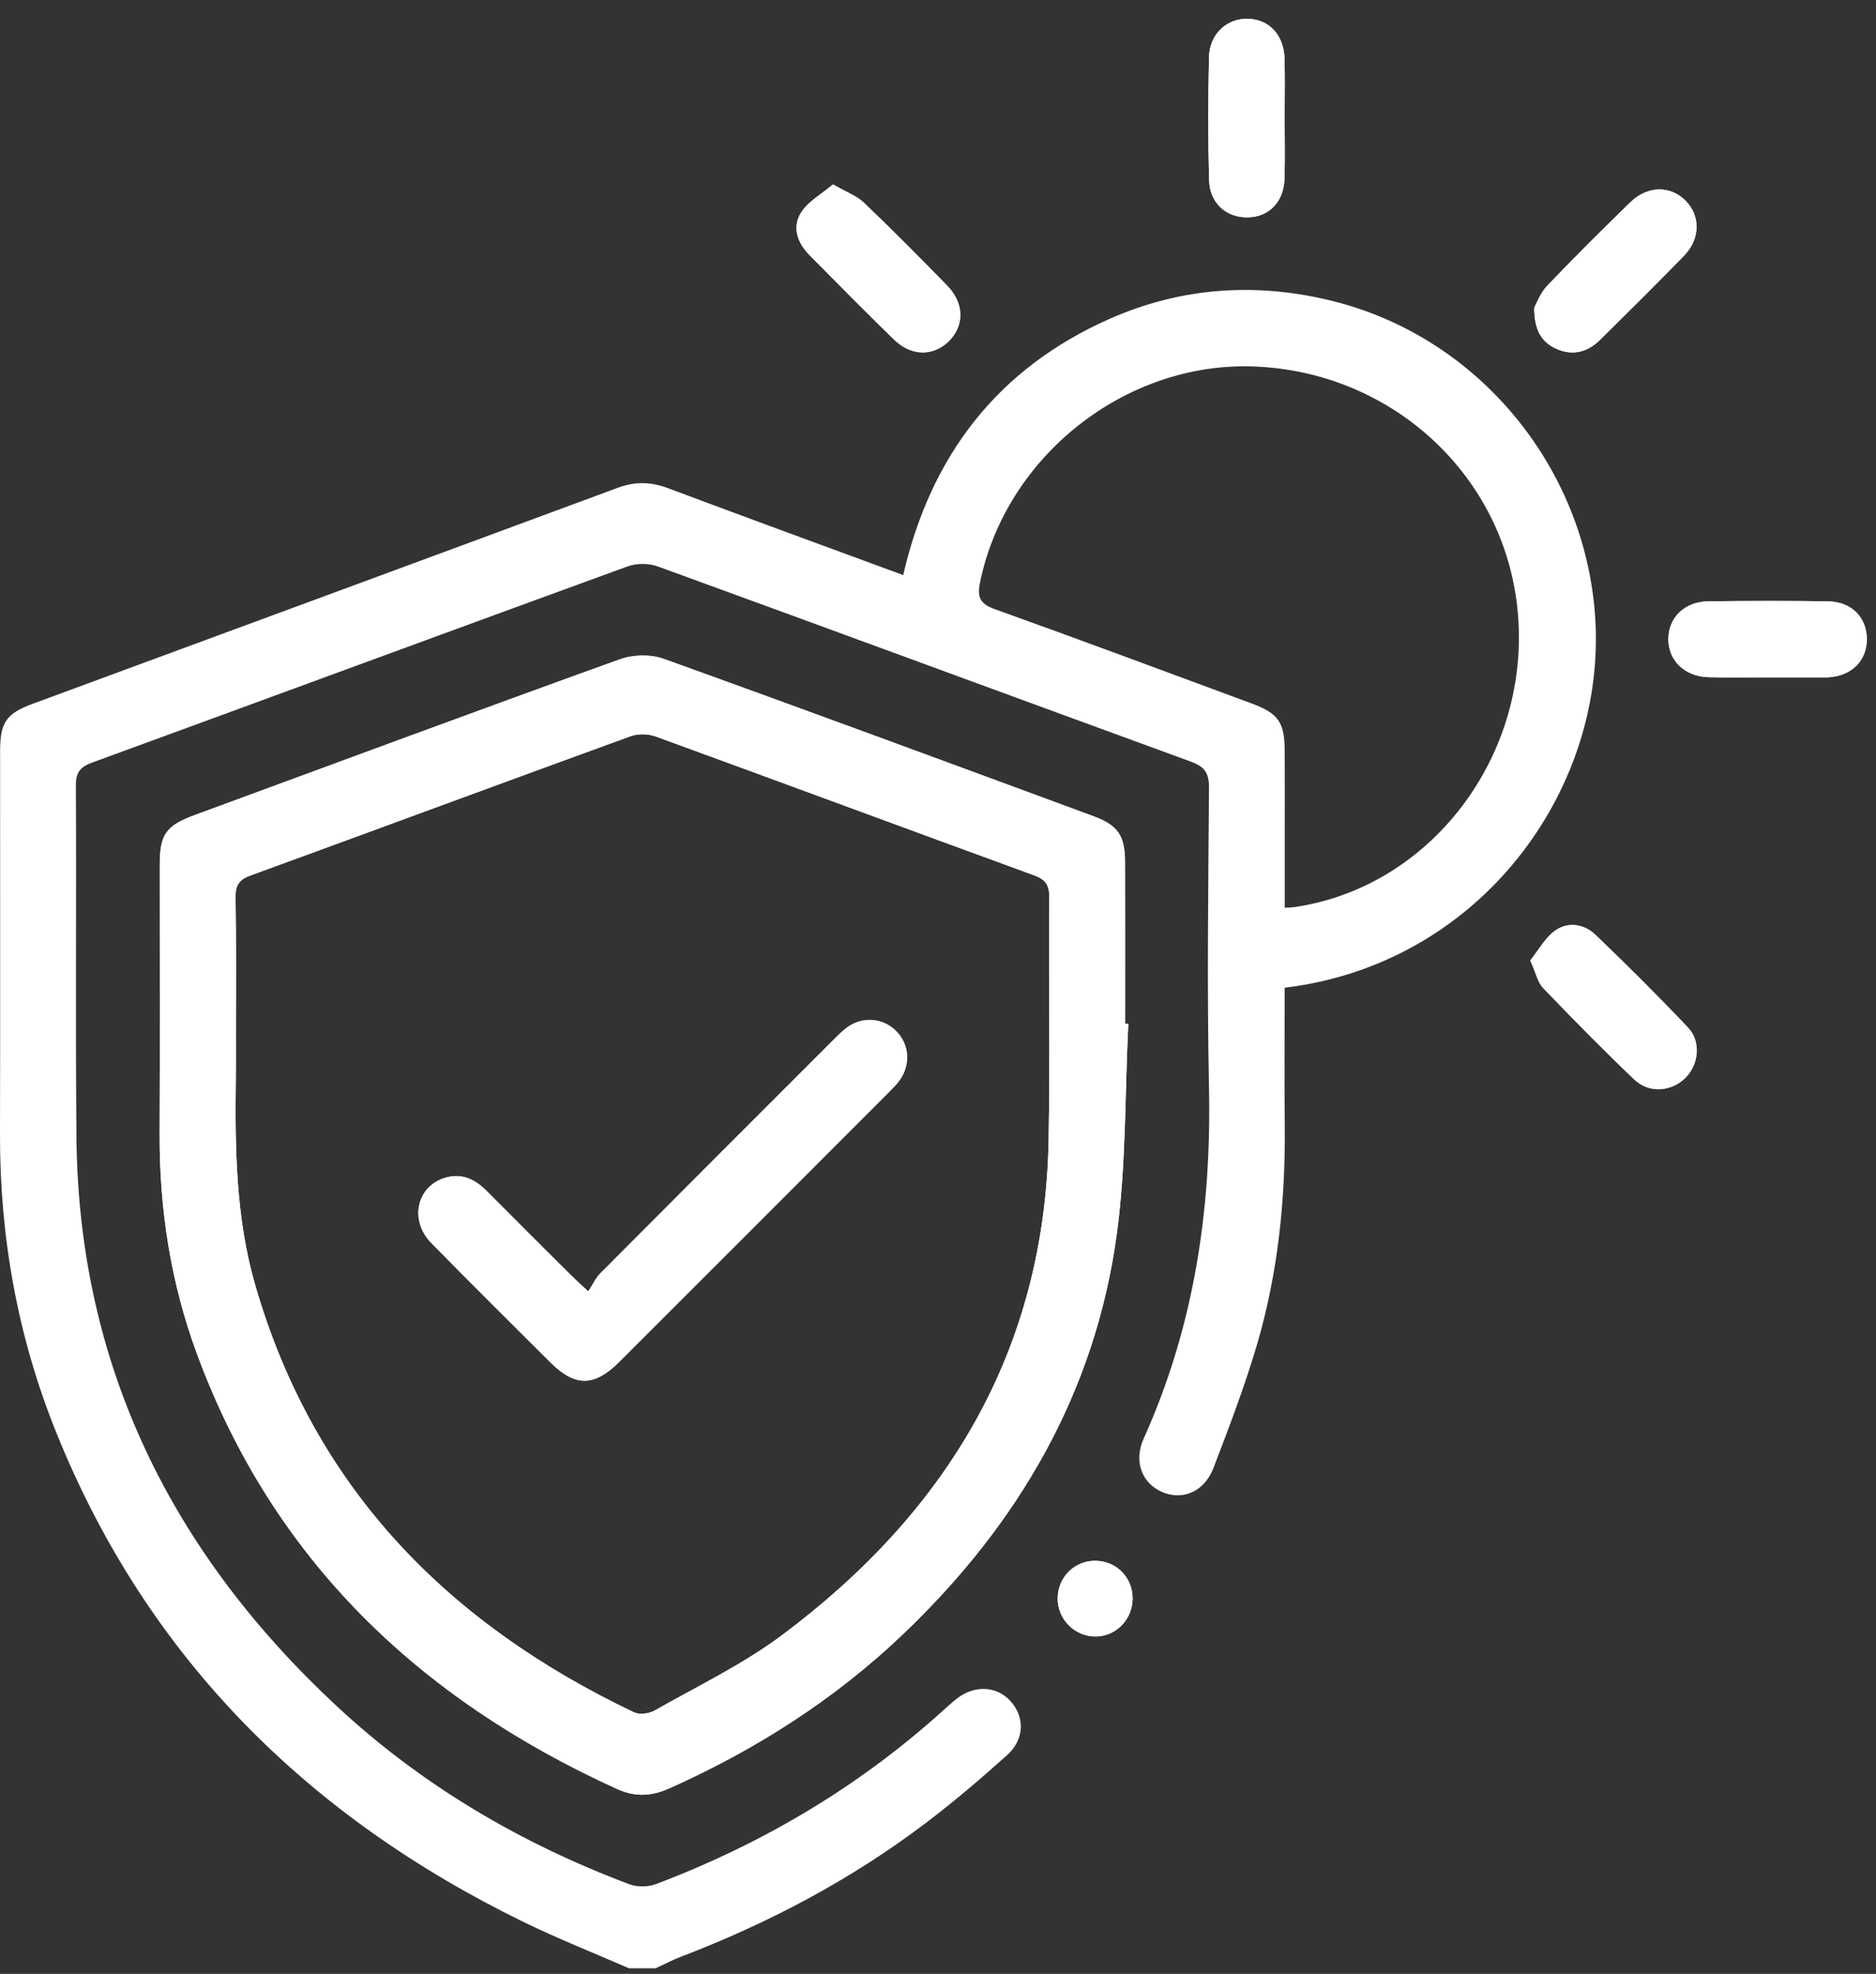
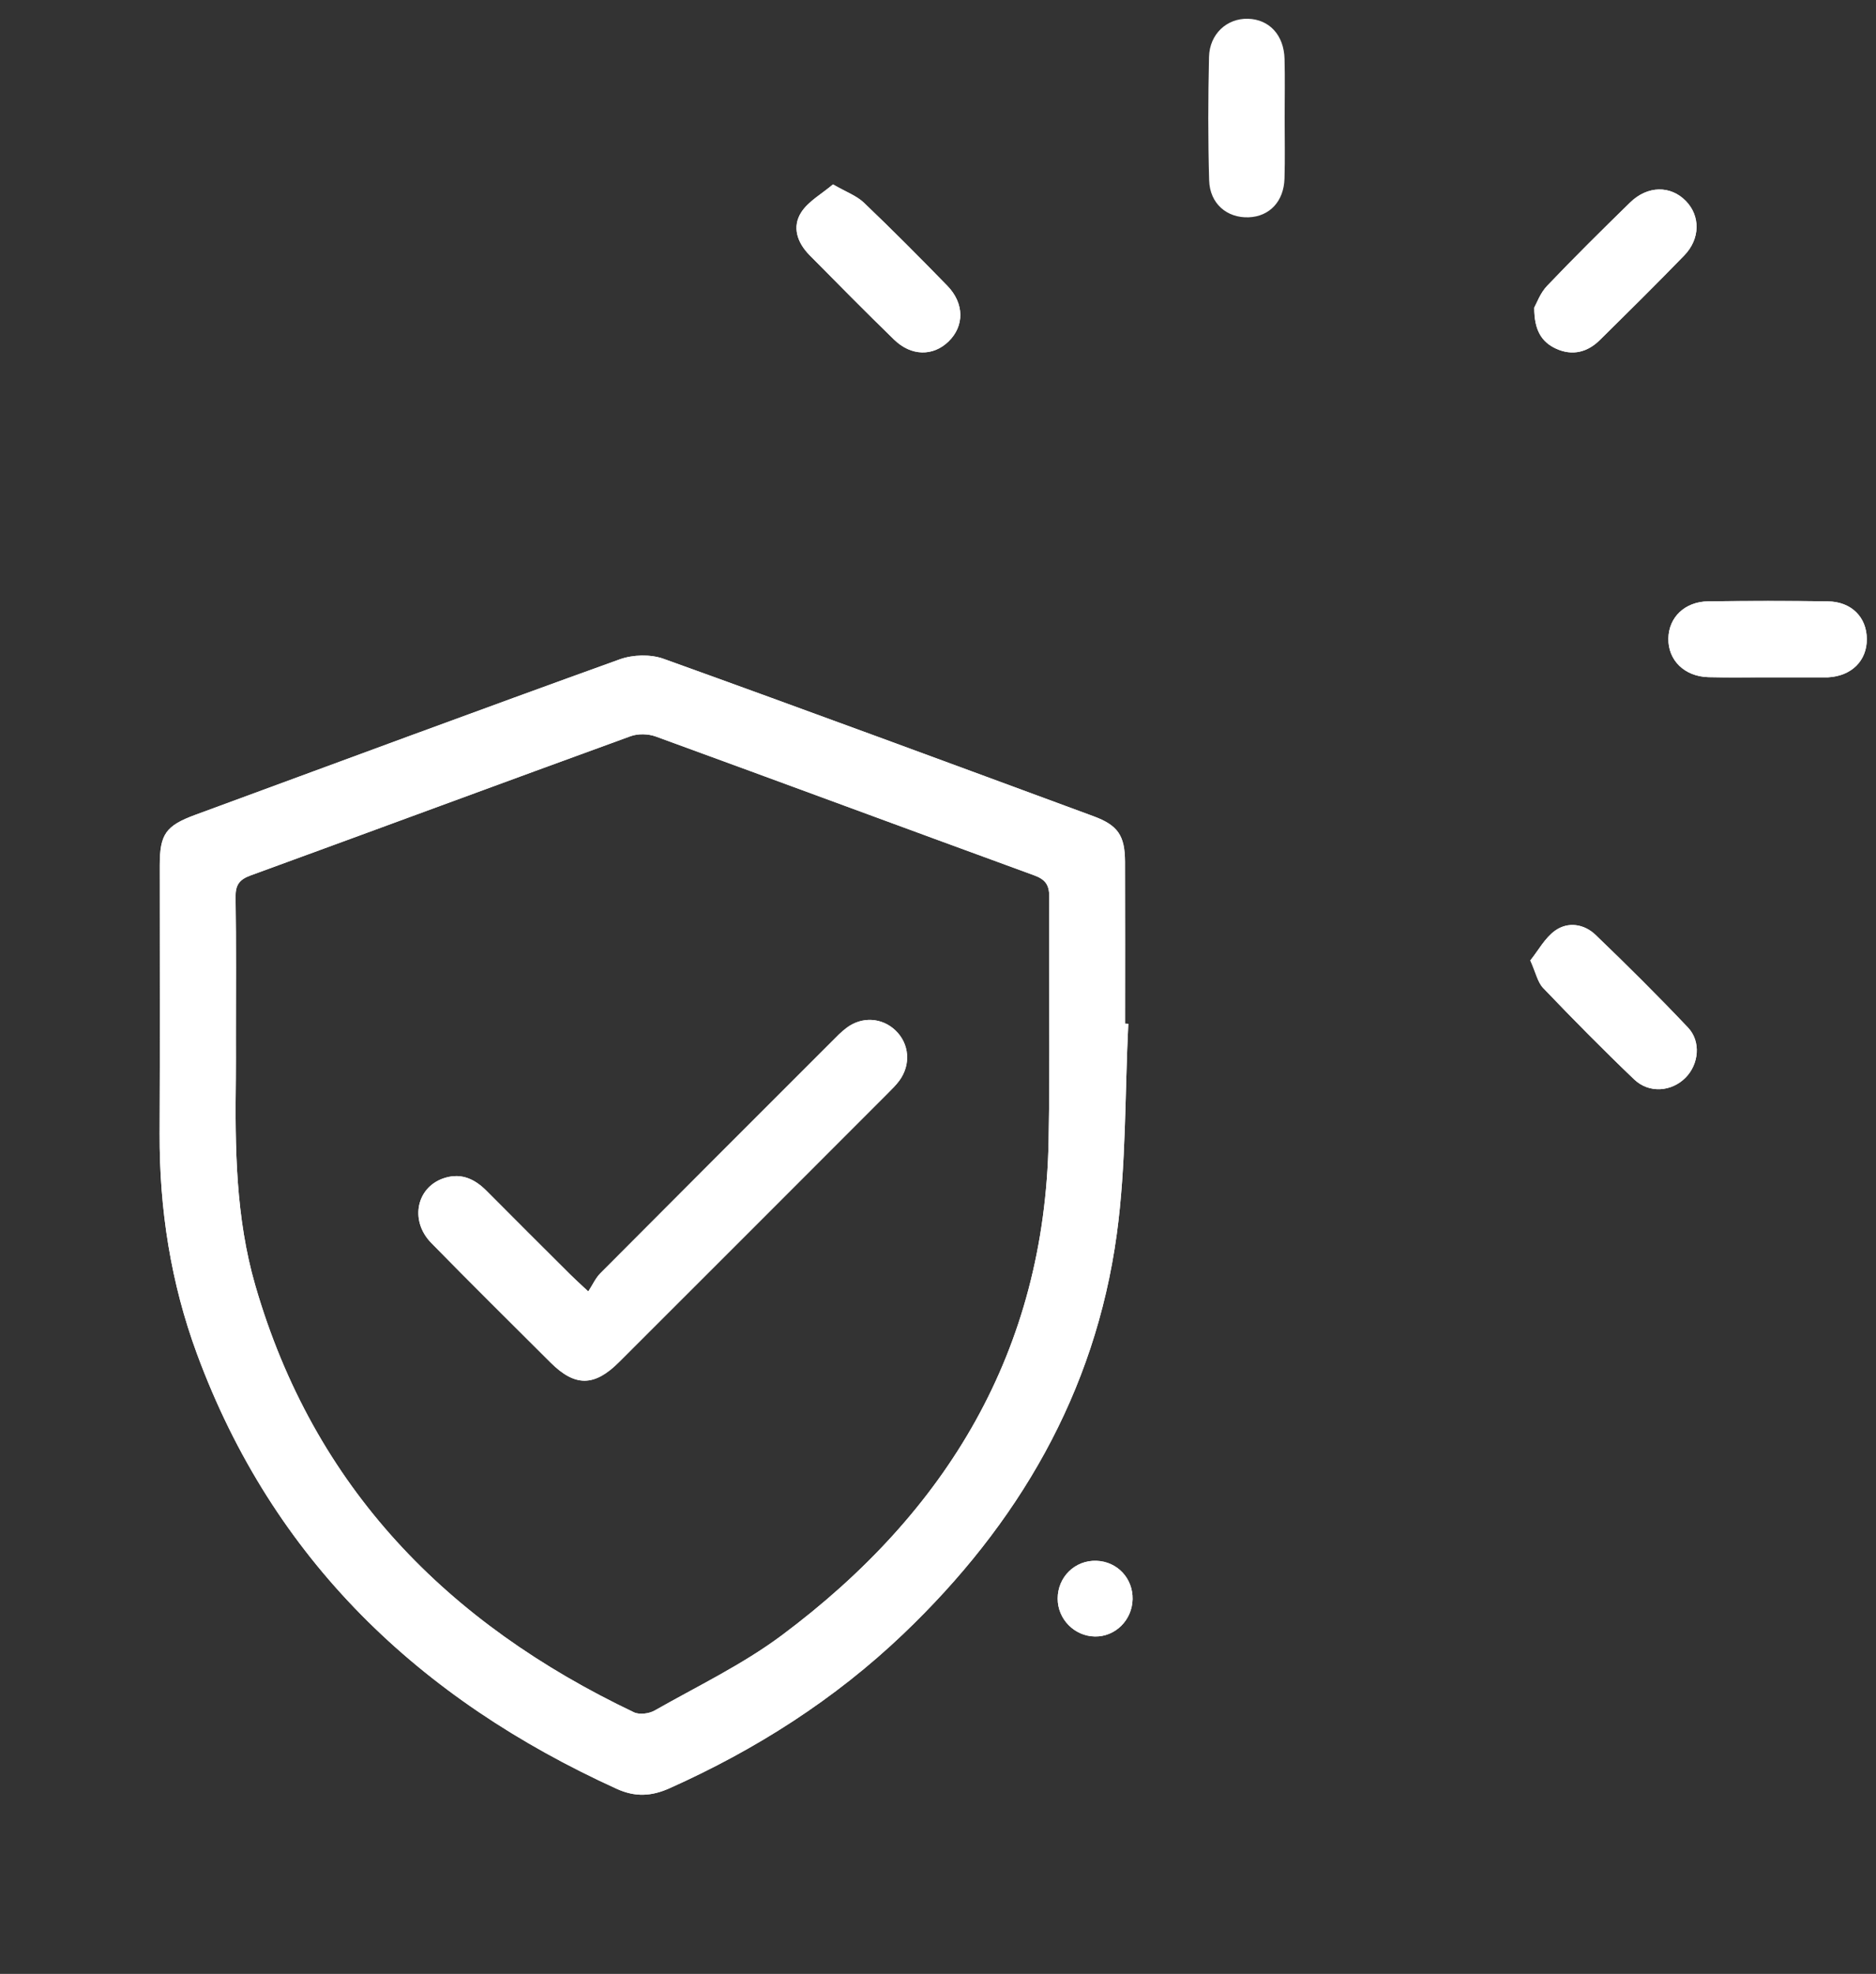
<svg xmlns="http://www.w3.org/2000/svg" width="77" height="81" viewBox="0 0 77 81" fill="none">
  <rect x="0" y="0" width="77" height="81" fill="#333333" stroke="none" />
  <g clip-path="url(#clip0_11619_3348)">
    <path d="M45.005 64.047C44.124 64.015 43.412 64.71 43.412 65.6C43.412 66.443 44.099 67.14 44.94 67.153C45.777 67.168 46.466 66.485 46.487 65.627C46.505 64.767 45.858 64.078 45.005 64.047ZM69.195 8.247C68.569 7.604 67.623 7.611 66.909 8.308C65.757 9.431 64.613 10.564 63.502 11.729C63.216 12.028 63.068 12.456 62.972 12.625C62.968 13.558 63.283 14.042 63.876 14.312C64.537 14.61 65.153 14.458 65.663 13.954C66.828 12.806 67.99 11.656 69.128 10.483C69.79 9.798 69.794 8.861 69.195 8.247ZM69.28 42.165C68.051 40.865 66.779 39.602 65.487 38.362C65.02 37.913 64.358 37.811 63.83 38.188C63.41 38.489 63.141 39.003 62.811 39.412C63.037 39.911 63.11 40.303 63.339 40.543C64.561 41.819 65.8 43.078 67.076 44.294C67.69 44.881 68.612 44.8 69.186 44.219C69.727 43.67 69.827 42.741 69.28 42.165ZM38.882 11.727C37.759 10.573 36.623 9.429 35.458 8.318C35.16 8.032 34.732 7.88 34.189 7.567C33.719 7.965 33.185 8.256 32.893 8.702C32.494 9.312 32.726 9.961 33.227 10.47C34.377 11.635 35.527 12.8 36.7 13.94C37.402 14.62 38.3 14.627 38.932 14.013C39.585 13.38 39.585 12.449 38.882 11.727ZM52.728 4.832C52.728 4.028 52.745 3.223 52.724 2.419C52.699 1.438 52.096 0.793 51.221 0.77C50.361 0.747 49.647 1.39 49.624 2.337C49.585 4.024 49.58 5.715 49.629 7.4C49.656 8.358 50.361 8.953 51.257 8.917C52.108 8.882 52.695 8.266 52.722 7.325C52.747 6.496 52.728 5.663 52.728 4.832ZM75.025 24.676C73.389 24.653 71.752 24.655 70.115 24.676C69.153 24.689 68.496 25.325 68.477 26.196C68.46 27.093 69.138 27.764 70.128 27.788C70.932 27.809 71.737 27.793 72.543 27.795H74.881C74.933 27.795 74.984 27.795 75.036 27.795C75.994 27.743 76.624 27.118 76.622 26.227C76.618 25.331 75.992 24.693 75.025 24.68V24.676ZM46.178 42.005C46.178 39.792 46.184 37.579 46.176 35.364C46.172 34.285 45.883 33.863 44.875 33.492C38.999 31.325 33.124 29.152 27.232 27.033C26.699 26.843 25.977 26.862 25.438 27.056C19.62 29.152 13.821 31.302 8.018 33.437C6.805 33.884 6.559 34.228 6.557 35.508C6.555 39.18 6.569 42.85 6.552 46.522C6.54 49.622 7.01 52.645 8.083 55.553C11.21 64.022 17.218 69.723 25.317 73.407C26.071 73.749 26.737 73.714 27.476 73.384C31.022 71.798 34.258 69.737 37.072 67.053C41.79 62.552 44.948 57.162 45.837 50.651C46.226 47.802 46.167 44.892 46.311 42.011C46.267 42.009 46.224 42.007 46.178 42.005ZM43.04 46.795C42.88 55.429 38.871 62.045 32.095 67.101C30.482 68.305 28.63 69.192 26.87 70.192C26.641 70.324 26.244 70.372 26.019 70.265C18.37 66.623 12.884 61.053 10.479 52.749C9.671 49.958 9.644 47.1 9.68 44.234C9.686 43.687 9.682 43.14 9.682 42.593C9.682 40.666 9.698 38.74 9.669 36.815C9.661 36.316 9.822 36.091 10.291 35.922C15.491 34.026 20.681 32.101 25.883 30.21C26.188 30.099 26.605 30.11 26.912 30.221C32.087 32.108 37.254 34.024 42.429 35.913C42.89 36.08 43.069 36.291 43.065 36.798C43.042 40.13 43.103 43.464 43.04 46.795ZM34.753 42.174C34.525 42.343 34.327 42.553 34.124 42.756C30.96 45.919 27.795 49.081 24.639 52.252C24.44 52.453 24.322 52.728 24.146 52.997C23.777 52.651 23.585 52.48 23.403 52.298C22.261 51.16 21.117 50.023 19.982 48.879C19.51 48.401 18.973 48.133 18.299 48.323C17.111 48.655 16.781 50.062 17.7 51.004C19.32 52.659 20.967 54.285 22.605 55.92C23.603 56.911 24.397 56.905 25.409 55.893C29.091 52.217 32.77 48.536 36.446 44.856C36.611 44.691 36.78 44.526 36.917 44.338C37.398 43.677 37.322 42.823 36.753 42.282C36.199 41.756 35.383 41.704 34.753 42.174Z" fill="white" />
-     <path d="M65.502 26.031C65.404 19.645 60.977 13.95 54.772 12.372C51.62 11.571 48.514 11.769 45.531 13.09C40.93 15.13 38.193 18.72 37.072 23.599C33.789 22.39 30.591 21.221 27.403 20.027C26.708 19.766 26.063 19.756 25.361 20.015C17.368 22.975 9.367 25.92 1.37 28.87C0.255 29.279 0.004 29.632 0.004 30.84C0.002 36.074 0.015 41.307 0 46.543C-0.01 50.783 0.731 54.883 2.319 58.809C6.046 68.03 12.63 74.547 21.487 78.868C22.902 79.559 24.372 80.139 25.817 80.77H26.91C27.257 80.611 27.597 80.43 27.952 80.294C31.545 78.92 34.918 77.14 37.987 74.816C39.147 73.939 40.258 72.99 41.341 72.017C42.064 71.368 42.066 70.439 41.458 69.787C40.892 69.18 39.989 69.142 39.273 69.704C39.068 69.865 38.876 70.04 38.682 70.215C35.223 73.338 31.277 75.666 26.929 77.313C26.604 77.436 26.155 77.442 25.831 77.321C21.376 75.645 17.331 73.272 13.838 70.028C7.058 63.727 3.223 56.045 3.138 46.676C3.094 41.861 3.14 37.043 3.115 32.225C3.111 31.676 3.307 31.467 3.793 31.289C11.116 28.613 18.431 25.912 25.756 23.244C26.125 23.108 26.628 23.11 26.998 23.244C34.3 25.901 41.59 28.594 48.89 31.258C49.447 31.46 49.627 31.732 49.623 32.323C49.593 36.437 49.539 40.552 49.623 44.664C49.727 49.653 49.005 54.461 46.94 59.037C46.525 59.959 46.867 60.855 47.677 61.216C48.525 61.594 49.431 61.224 49.81 60.231C50.451 58.559 51.092 56.88 51.597 55.164C52.453 52.25 52.762 49.25 52.733 46.213C52.714 44.316 52.729 42.42 52.729 40.531C60.532 39.591 65.609 32.828 65.5 26.031H65.502ZM51.366 28.864C47.859 27.565 44.354 26.261 40.834 24.998C40.241 24.785 40.099 24.522 40.22 23.927C41.27 18.741 46.172 14.85 51.447 15.038C56.989 15.234 61.548 19.305 62.248 24.682C63.033 30.707 58.906 36.381 53.127 37.224C53.029 37.239 52.929 37.239 52.733 37.251V34.193C52.733 33.074 52.737 31.955 52.731 30.838C52.727 29.636 52.484 29.279 51.366 28.864Z" fill="white" />
    <path d="M46.178 42.005C46.178 39.792 46.184 37.579 46.176 35.364C46.172 34.285 45.883 33.863 44.875 33.492C38.999 31.325 33.124 29.152 27.232 27.033C26.699 26.843 25.977 26.862 25.438 27.056C19.62 29.152 13.821 31.302 8.018 33.437C6.805 33.884 6.559 34.229 6.557 35.508C6.555 39.18 6.569 42.85 6.552 46.522C6.54 49.622 7.01 52.645 8.083 55.553C11.21 64.022 17.218 69.723 25.317 73.407C26.071 73.749 26.737 73.714 27.476 73.384C31.022 71.798 34.258 69.737 37.072 67.053C41.79 62.552 44.948 57.162 45.837 50.651C46.226 47.802 46.167 44.892 46.311 42.011C46.267 42.009 46.224 42.007 46.178 42.005ZM43.04 46.795C42.88 55.429 38.871 62.045 32.095 67.101C30.482 68.305 28.63 69.192 26.87 70.192C26.641 70.324 26.244 70.372 26.019 70.265C18.37 66.623 12.884 61.053 10.479 52.749C9.671 49.958 9.644 47.1 9.68 44.234C9.686 43.687 9.682 43.14 9.682 42.593C9.682 40.666 9.698 38.74 9.669 36.815C9.661 36.316 9.822 36.091 10.291 35.922C15.491 34.026 20.681 32.101 25.883 30.21C26.188 30.099 26.605 30.11 26.912 30.221C32.087 32.108 37.254 34.024 42.429 35.913C42.89 36.08 43.069 36.291 43.065 36.798C43.042 40.13 43.103 43.464 43.04 46.795Z" fill="white" />
    <path d="M72.543 27.793C71.737 27.793 70.932 27.807 70.128 27.788C69.139 27.764 68.46 27.093 68.479 26.196C68.498 25.325 69.155 24.689 70.118 24.676C71.754 24.657 73.391 24.655 75.027 24.676C75.994 24.689 76.62 25.327 76.624 26.223C76.629 27.114 75.996 27.738 75.04 27.793C74.988 27.795 74.936 27.793 74.883 27.793C74.105 27.793 73.324 27.793 72.545 27.793H72.543Z" fill="white" />
-     <path d="M52.728 4.834C52.728 5.665 52.747 6.496 52.722 7.327C52.695 8.268 52.108 8.884 51.257 8.917C50.361 8.953 49.656 8.36 49.629 7.402C49.581 5.715 49.583 4.026 49.624 2.34C49.647 1.392 50.361 0.749 51.221 0.772C52.096 0.795 52.699 1.44 52.724 2.421C52.745 3.225 52.728 4.03 52.728 4.836V4.834Z" fill="white" />
    <path d="M34.19 7.567C34.732 7.88 35.158 8.032 35.459 8.318C36.624 9.431 37.759 10.573 38.882 11.727C39.586 12.45 39.586 13.38 38.932 14.013C38.3 14.627 37.404 14.62 36.703 13.94C35.53 12.8 34.38 11.635 33.229 10.47C32.726 9.961 32.497 9.312 32.895 8.702C33.188 8.256 33.722 7.963 34.192 7.567H34.19Z" fill="white" />
    <path d="M62.812 39.412C63.141 39.003 63.408 38.489 63.83 38.189C64.358 37.811 65.02 37.913 65.488 38.362C66.78 39.602 68.051 40.865 69.283 42.165C69.828 42.741 69.728 43.67 69.187 44.219C68.613 44.802 67.69 44.881 67.076 44.297C65.801 43.078 64.561 41.821 63.34 40.545C63.11 40.305 63.037 39.913 62.812 39.414V39.412Z" fill="white" />
    <path d="M62.972 12.625C63.068 12.456 63.216 12.028 63.502 11.729C64.613 10.564 65.757 9.433 66.909 8.308C67.623 7.611 68.569 7.604 69.195 8.247C69.794 8.861 69.792 9.8 69.13 10.483C67.993 11.656 66.828 12.806 65.665 13.954C65.156 14.458 64.54 14.61 63.878 14.312C63.285 14.044 62.968 13.56 62.974 12.625H62.972Z" fill="white" />
    <path d="M46.487 65.627C46.466 66.487 45.777 67.168 44.94 67.155C44.099 67.142 43.412 66.443 43.412 65.602C43.412 64.713 44.124 64.017 45.005 64.049C45.861 64.08 46.506 64.769 46.487 65.627Z" fill="white" />
    <path d="M36.918 44.338C36.78 44.526 36.611 44.691 36.446 44.856C32.77 48.536 29.092 52.217 25.409 55.893C24.397 56.905 23.604 56.911 22.606 55.92C20.967 54.285 19.32 52.659 17.7 51.004C16.782 50.062 17.111 48.655 18.299 48.323C18.974 48.133 19.51 48.401 19.982 48.879C21.117 50.023 22.261 51.16 23.403 52.298C23.585 52.48 23.777 52.651 24.146 52.997C24.322 52.728 24.441 52.453 24.639 52.252C27.795 49.081 30.96 45.919 34.125 42.756C34.327 42.553 34.526 42.343 34.753 42.174C35.383 41.704 36.2 41.756 36.753 42.282C37.323 42.823 37.398 43.677 36.918 44.338Z" fill="white" />
  </g>
  <defs>
    <clipPath id="clip0_11619_3348">
      <rect width="76.622" height="80" fill="white" transform="translate(0 0.77)" />
    </clipPath>
  </defs>
</svg>